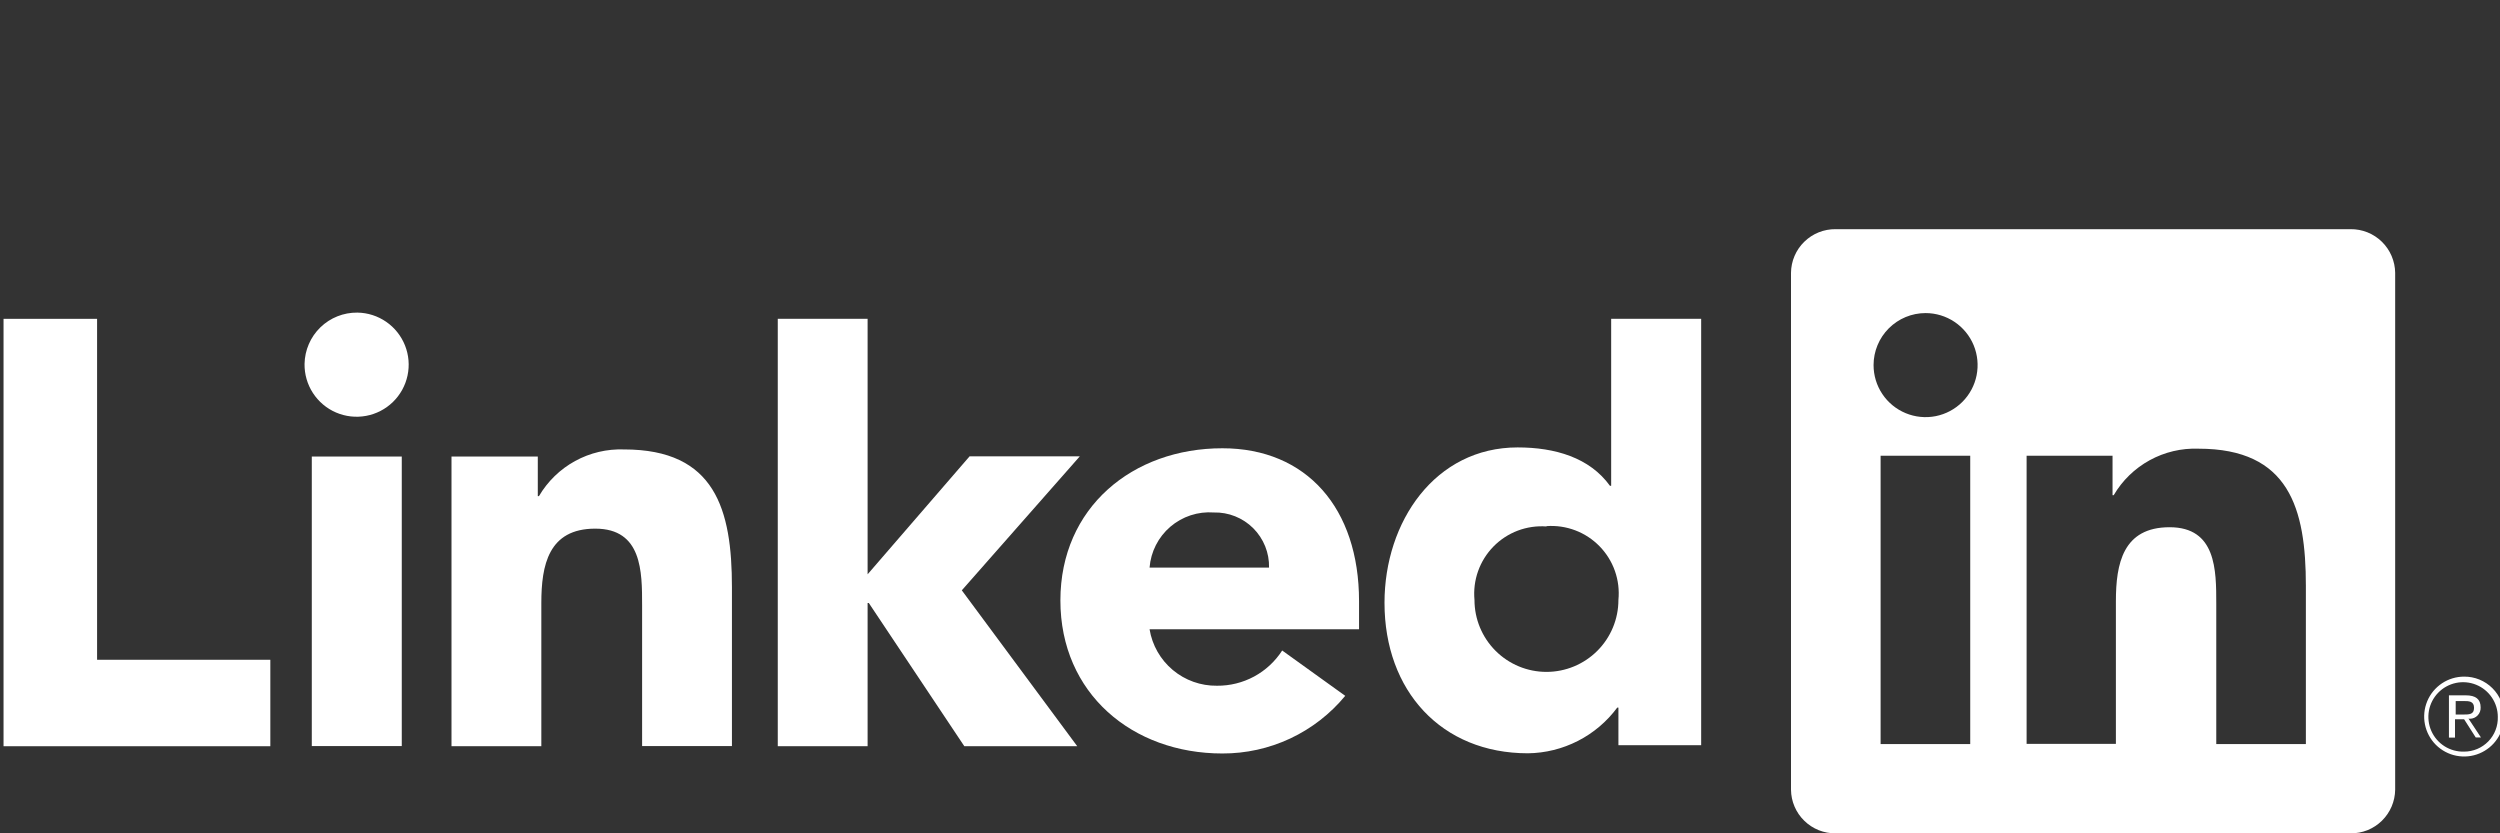
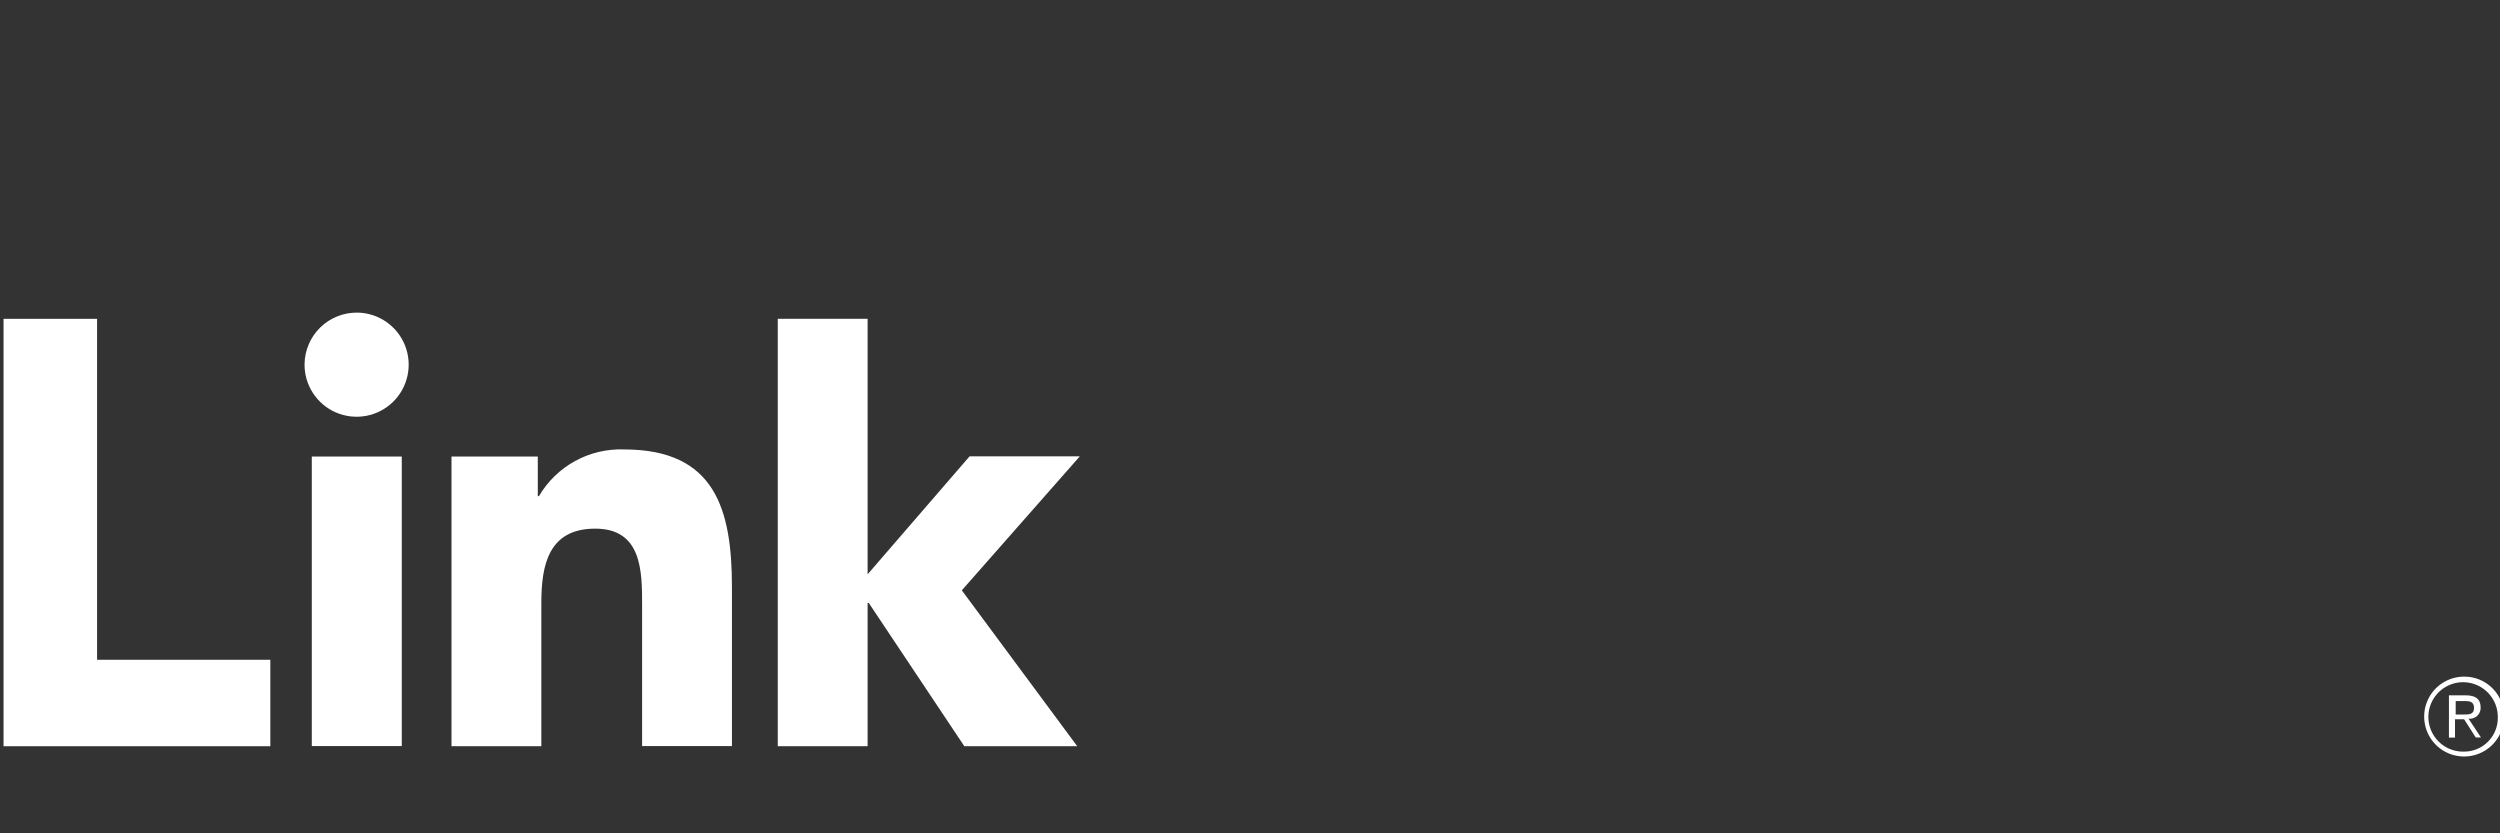
<svg xmlns="http://www.w3.org/2000/svg" width="120" height="40" viewBox="0 0 120 40" fill="none">
  <rect x="0" y="0" width="120" height="40" fill="#333333" stroke="none" />
  <g clip-path="url(#clip0_1279_11084)">
    <path d="M118.552 34.5C118.623 34.5 118.693 34.486 118.758 34.458C118.823 34.43 118.882 34.389 118.93 34.337C118.979 34.286 119.016 34.225 119.04 34.158C119.064 34.092 119.074 34.021 119.07 33.95C119.07 33.562 118.835 33.376 118.358 33.376H117.549V35.406H117.84V34.524H118.277L118.835 35.398H119.086L118.487 34.492L118.552 34.5ZM118.212 34.298H117.873V33.651H118.277C118.495 33.651 118.754 33.651 118.754 33.974C118.754 34.298 118.528 34.298 118.212 34.298Z" fill="white" />
    <path d="M118.277 32.478C117.898 32.478 117.527 32.59 117.212 32.801C116.897 33.012 116.651 33.311 116.506 33.661C116.361 34.012 116.323 34.397 116.397 34.769C116.471 35.141 116.653 35.483 116.921 35.751C117.19 36.019 117.531 36.202 117.903 36.275C118.275 36.349 118.66 36.312 119.011 36.166C119.361 36.021 119.661 35.776 119.871 35.46C120.082 35.145 120.194 34.774 120.194 34.395C120.196 34.143 120.148 33.892 120.053 33.659C119.957 33.425 119.816 33.213 119.638 33.035C119.459 32.856 119.247 32.715 119.013 32.619C118.78 32.524 118.529 32.476 118.277 32.478ZM118.277 36.078C117.946 36.087 117.619 35.998 117.338 35.821C117.058 35.644 116.837 35.387 116.703 35.083C116.57 34.78 116.53 34.443 116.588 34.117C116.647 33.791 116.802 33.489 117.033 33.251C117.264 33.013 117.561 32.85 117.885 32.781C118.21 32.713 118.547 32.743 118.855 32.868C119.162 32.992 119.425 33.206 119.61 33.481C119.796 33.756 119.895 34.08 119.895 34.411C119.901 34.628 119.864 34.843 119.786 35.045C119.708 35.247 119.59 35.431 119.439 35.587C119.288 35.742 119.107 35.866 118.908 35.95C118.708 36.034 118.494 36.078 118.277 36.078Z" fill="white" />
    <path d="M0.17 15.304H4.66V31.669H12.976V35.819H0.17V15.304Z" fill="white" />
    <path d="M14.966 21.913H19.285V35.811H14.966V21.913ZM17.158 15.005C17.652 15.012 18.132 15.167 18.539 15.448C18.945 15.729 19.259 16.124 19.441 16.583C19.623 17.042 19.665 17.545 19.561 18.028C19.458 18.511 19.213 18.953 18.859 19.297C18.505 19.641 18.056 19.873 17.57 19.962C17.084 20.052 16.583 19.995 16.129 19.8C15.675 19.605 15.29 19.279 15.021 18.865C14.752 18.451 14.612 17.966 14.618 17.472C14.629 16.808 14.902 16.176 15.378 15.713C15.854 15.251 16.494 14.996 17.158 15.005Z" fill="white" />
    <path d="M37.333 15.304H41.645V27.567L46.539 21.905H51.83L46.167 28.336L51.708 35.819H46.288L41.702 28.943H41.645V35.819H37.333V15.304Z" fill="white" />
    <path d="M21.672 21.913H25.814V23.814H25.87C26.285 23.106 26.884 22.524 27.604 22.129C28.323 21.735 29.136 21.543 29.956 21.573C34.332 21.573 35.133 24.453 35.133 28.19V35.811H30.821V29.056C30.821 27.438 30.821 25.375 28.572 25.375C26.323 25.375 25.984 27.131 25.984 28.943V35.819H21.672V21.913Z" fill="white" />
-     <path d="M60.914 27.244C60.922 26.894 60.859 26.546 60.728 26.221C60.597 25.896 60.402 25.601 60.154 25.353C59.906 25.106 59.61 24.912 59.285 24.782C58.959 24.652 58.611 24.59 58.261 24.599C57.502 24.543 56.752 24.79 56.174 25.285C55.597 25.781 55.239 26.485 55.179 27.244H60.914ZM64.571 33.4C63.854 34.269 62.953 34.968 61.933 35.447C60.913 35.925 59.8 36.171 58.673 36.167C54.354 36.167 50.899 33.287 50.899 28.821C50.899 24.356 54.37 21.517 58.673 21.517C62.718 21.517 65.234 24.396 65.234 28.854V30.205H55.179C55.305 30.969 55.7 31.663 56.294 32.16C56.888 32.657 57.64 32.925 58.415 32.915C59.037 32.92 59.65 32.768 60.198 32.473C60.745 32.177 61.209 31.747 61.545 31.224L64.571 33.4Z" fill="white" />
-     <path d="M74.23 25.27C73.761 25.236 73.291 25.305 72.851 25.471C72.412 25.638 72.014 25.898 71.686 26.233C71.357 26.569 71.105 26.972 70.948 27.415C70.791 27.858 70.732 28.329 70.775 28.797C70.775 29.713 71.139 30.592 71.787 31.239C72.435 31.887 73.314 32.251 74.23 32.251C75.146 32.251 76.024 31.887 76.672 31.239C77.32 30.592 77.684 29.713 77.684 28.797C77.73 28.328 77.673 27.855 77.517 27.41C77.361 26.965 77.109 26.56 76.78 26.222C76.451 25.885 76.053 25.623 75.612 25.456C75.171 25.289 74.7 25.22 74.23 25.254M81.656 35.77H77.684V33.966H77.627C77.129 34.637 76.484 35.184 75.74 35.564C74.996 35.944 74.175 36.148 73.34 36.158C69.19 36.158 66.456 33.165 66.456 28.935C66.456 25.044 68.882 21.476 72.846 21.476C74.634 21.476 76.3 21.961 77.279 23.32H77.336V15.304H81.656V35.77Z" fill="white" />
-     <path d="M112.825 11C113.103 10.997 113.379 11.049 113.638 11.152C113.896 11.256 114.131 11.409 114.33 11.604C114.529 11.798 114.687 12.03 114.797 12.286C114.906 12.542 114.965 12.817 114.968 13.095V37.906C114.965 38.184 114.906 38.459 114.797 38.715C114.687 38.971 114.529 39.202 114.33 39.397C114.131 39.591 113.896 39.745 113.638 39.849C113.38 39.952 113.103 40.003 112.825 40H88.11C87.832 40.003 87.556 39.952 87.298 39.849C87.04 39.745 86.804 39.591 86.606 39.397C86.406 39.202 86.247 38.971 86.138 38.715C86.028 38.459 85.971 38.184 85.968 37.906V13.095C85.971 12.817 86.028 12.542 86.138 12.286C86.247 12.03 86.406 11.798 86.606 11.604C86.804 11.409 87.04 11.256 87.298 11.152C87.556 11.049 87.832 10.997 88.11 11H112.825ZM90.269 21.875V35.715H94.571V21.875H90.269ZM105.526 21.537C104.71 21.507 103.901 21.698 103.185 22.091C102.468 22.484 101.871 23.064 101.458 23.769H101.402V21.875H97.277V35.707H101.563V28.859C101.563 27.055 101.901 25.307 104.141 25.307C106.38 25.307 106.381 27.369 106.381 28.98V35.715H110.682V28.126C110.682 24.404 109.884 21.537 105.526 21.537ZM92.428 15.028C91.766 15.028 91.13 15.291 90.662 15.76C90.194 16.228 89.931 16.863 89.931 17.525C89.931 18.019 90.077 18.503 90.352 18.913C90.626 19.324 91.016 19.643 91.473 19.832C91.929 20.021 92.431 20.071 92.915 19.975C93.4 19.878 93.845 19.64 94.194 19.291C94.543 18.942 94.781 18.497 94.877 18.013C94.973 17.528 94.924 17.026 94.735 16.569C94.546 16.113 94.226 15.724 93.815 15.449C93.405 15.175 92.922 15.028 92.428 15.028Z" fill="white" />
  </g>
  <defs>
    <clipPath id="clip0_1279_11084">
      <rect width="120" height="40" fill="white" />
    </clipPath>
  </defs>
</svg>